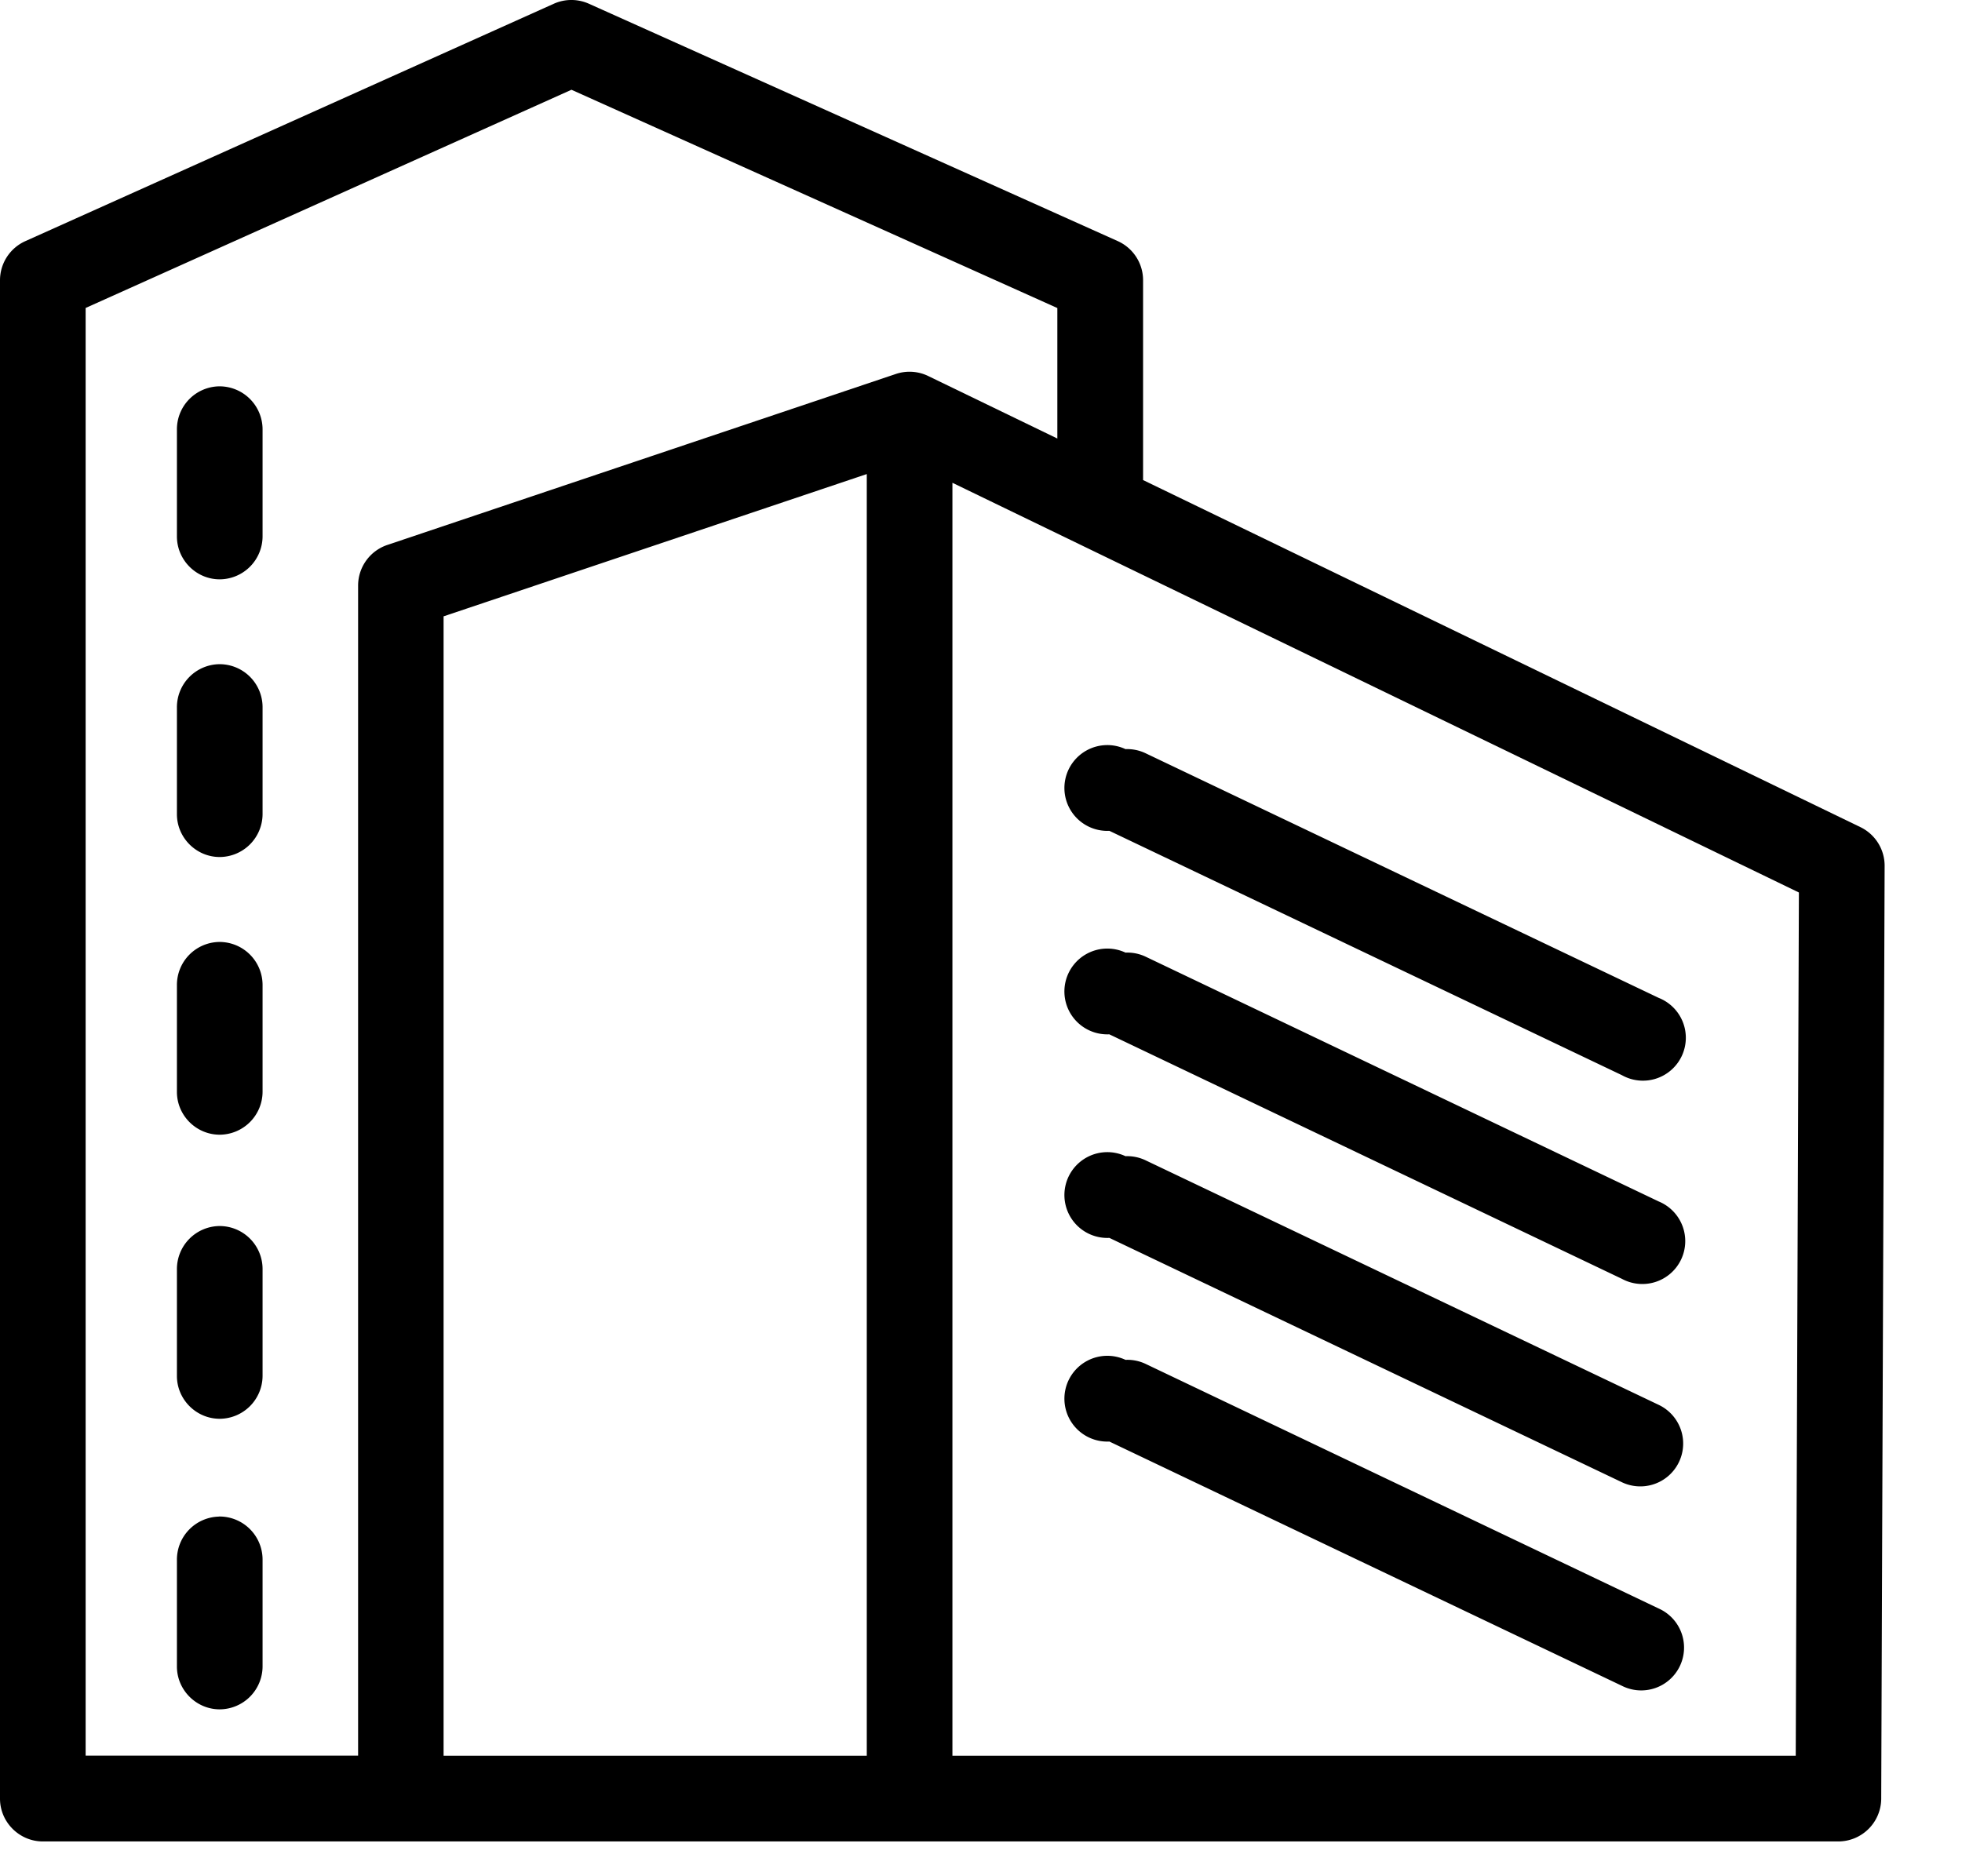
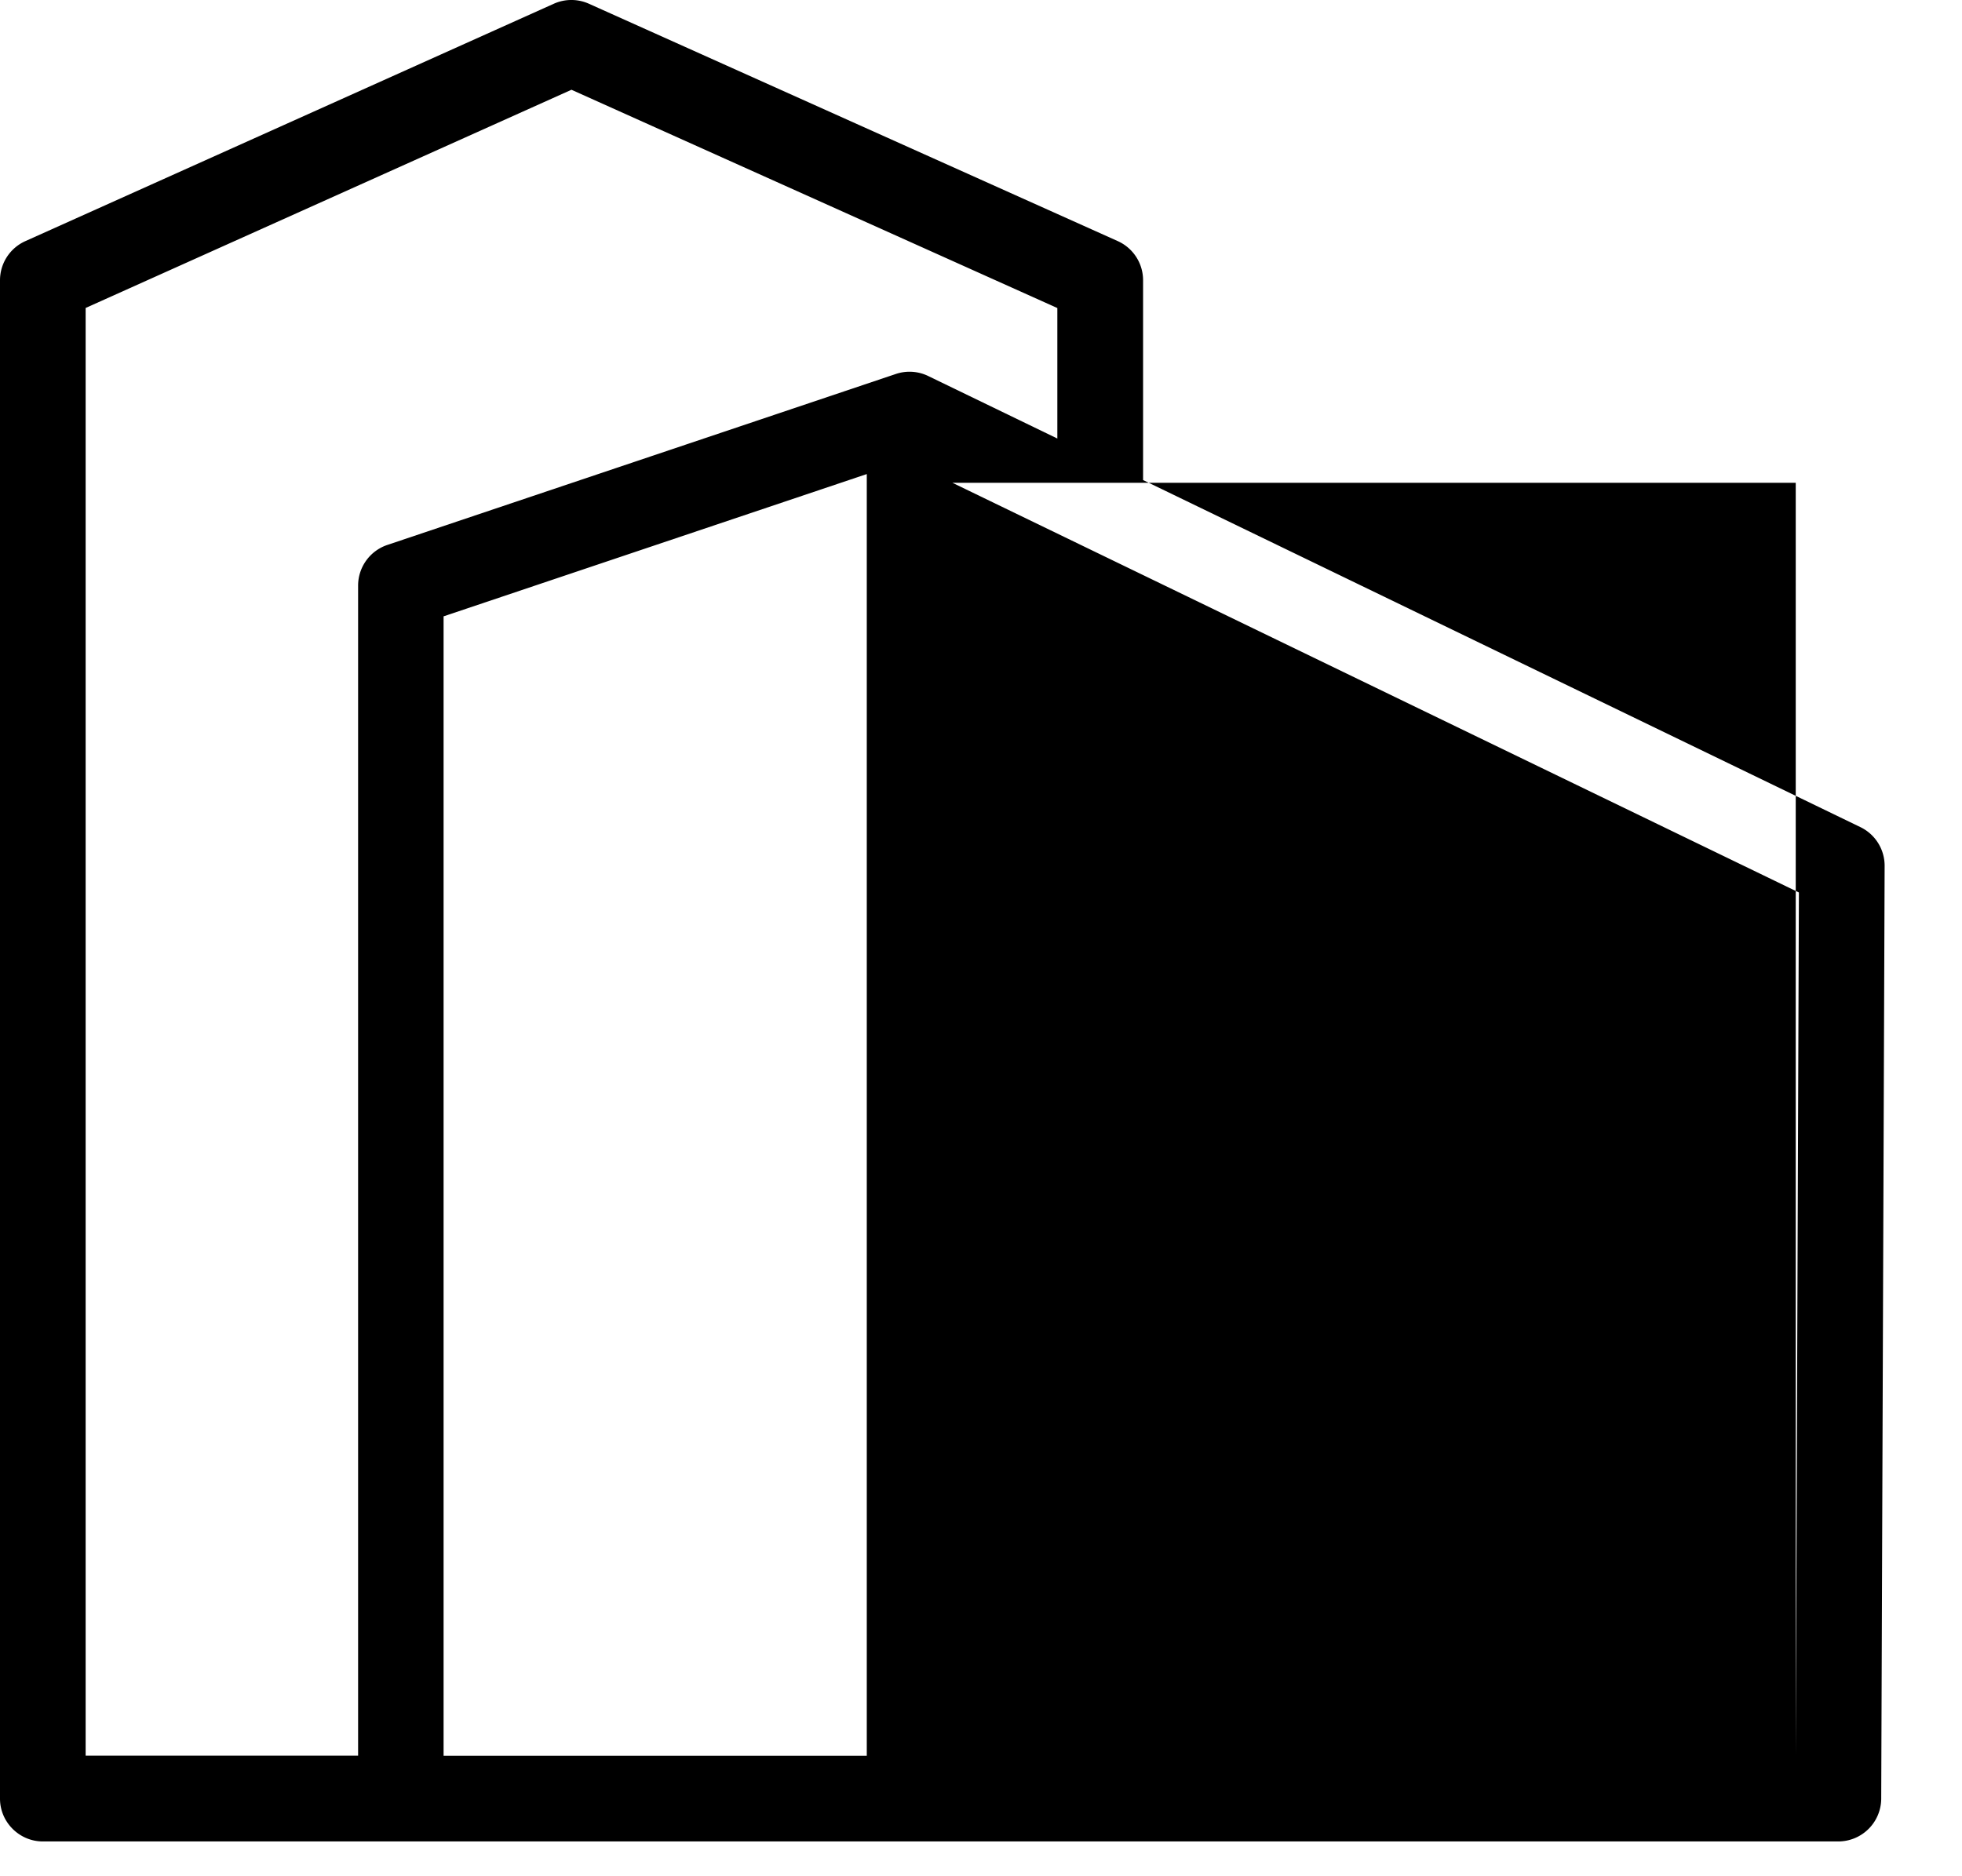
<svg xmlns="http://www.w3.org/2000/svg" width="23" height="22" viewBox="0 0 23 22">
  <title>Group 11</title>
  <g fill-rule="evenodd">
-     <path d="M2.568 17.783a.505.505 0 0 0-.494.51v1.248c0 .275.226.502.502.502a.505.505 0 0 0 .502-.502v-1.257a.505.505 0 0 0-.502-.502h-.008zm0-3.407a.505.505 0 0 0-.494.51v1.248c0 .275.226.502.502.502a.505.505 0 0 0 .502-.502v-1.256a.504.504 0 0 0-.502-.502h-.008zm0-3.331a.504.504 0 0 0-.494.509v1.249c0 .276.226.502.502.502a.505.505 0 0 0 .502-.502v-1.256a.505.505 0 0 0-.51-.502zm0-3.257a.505.505 0 0 0-.494.51v1.249c0 .275.226.502.502.502a.505.505 0 0 0 .502-.502V8.29a.504.504 0 0 0-.502-.502h-.008zm0-3.258a.504.504 0 0 0-.494.509V6.29c0 .276.226.503.502.503a.505.505 0 0 0 .502-.503V5.033a.505.505 0 0 0-.502-.503h-.008zm10.626 11.415a.503.503 0 1 0-.189.958l6.008 2.864a.502.502 0 1 0 .432-.906l-6.008-2.865a.502.502 0 0 0-.243-.051zm0-2.388a.503.503 0 1 0-.189.958l6.008 2.865a.501.501 0 1 0 .432-.907l-6.008-2.864a.502.502 0 0 0-.243-.052zm0-2.387a.503.503 0 1 0-.19.958l6.009 2.867a.503.503 0 1 0 .432-.907l-6.008-2.867a.502.502 0 0 0-.243-.051zm0-2.386a.503.503 0 1 0-.189.958l6.008 2.865a.503.503 0 1 0 .432-.906l-6.008-2.865a.502.502 0 0 0-.243-.052z" />
-     <path d="M6.71 0a.503.503 0 0 0-.218.044L.296 2.828A.503.503 0 0 0 0 3.286V21.09c0 .276.227.502.502.502h21.05a.504.504 0 0 0 .501-.5l.04-10.939a.503.503 0 0 0-.283-.454l-8.41-4.07V3.285a.503.503 0 0 0-.297-.458L6.904.044A.503.503 0 0 0 6.71 0zm-.012 1.052l5.697 2.56v1.53l-1.514-.733a.502.502 0 0 0-.379-.024L4.54 6.39a.503.503 0 0 0-.342.476v13.72H1.004V3.611l5.694-2.558zm3.463 4.507v15.028H5.2V7.227l4.96-1.668zm1.004.102l9.923 4.804-.037 10.122h-9.886V5.661z" />
+     <path d="M6.71 0a.503.503 0 0 0-.218.044L.296 2.828A.503.503 0 0 0 0 3.286V21.09c0 .276.227.502.502.502h21.05a.504.504 0 0 0 .501-.5l.04-10.939a.503.503 0 0 0-.283-.454l-8.41-4.07V3.285a.503.503 0 0 0-.297-.458L6.904.044A.503.503 0 0 0 6.71 0zm-.012 1.052l5.697 2.56v1.53l-1.514-.733a.502.502 0 0 0-.379-.024L4.54 6.39a.503.503 0 0 0-.342.476v13.72H1.004V3.611l5.694-2.558zm3.463 4.507v15.028H5.2V7.227l4.96-1.668zm1.004.102l9.923 4.804-.037 10.122V5.661z" />
  </g>
</svg>